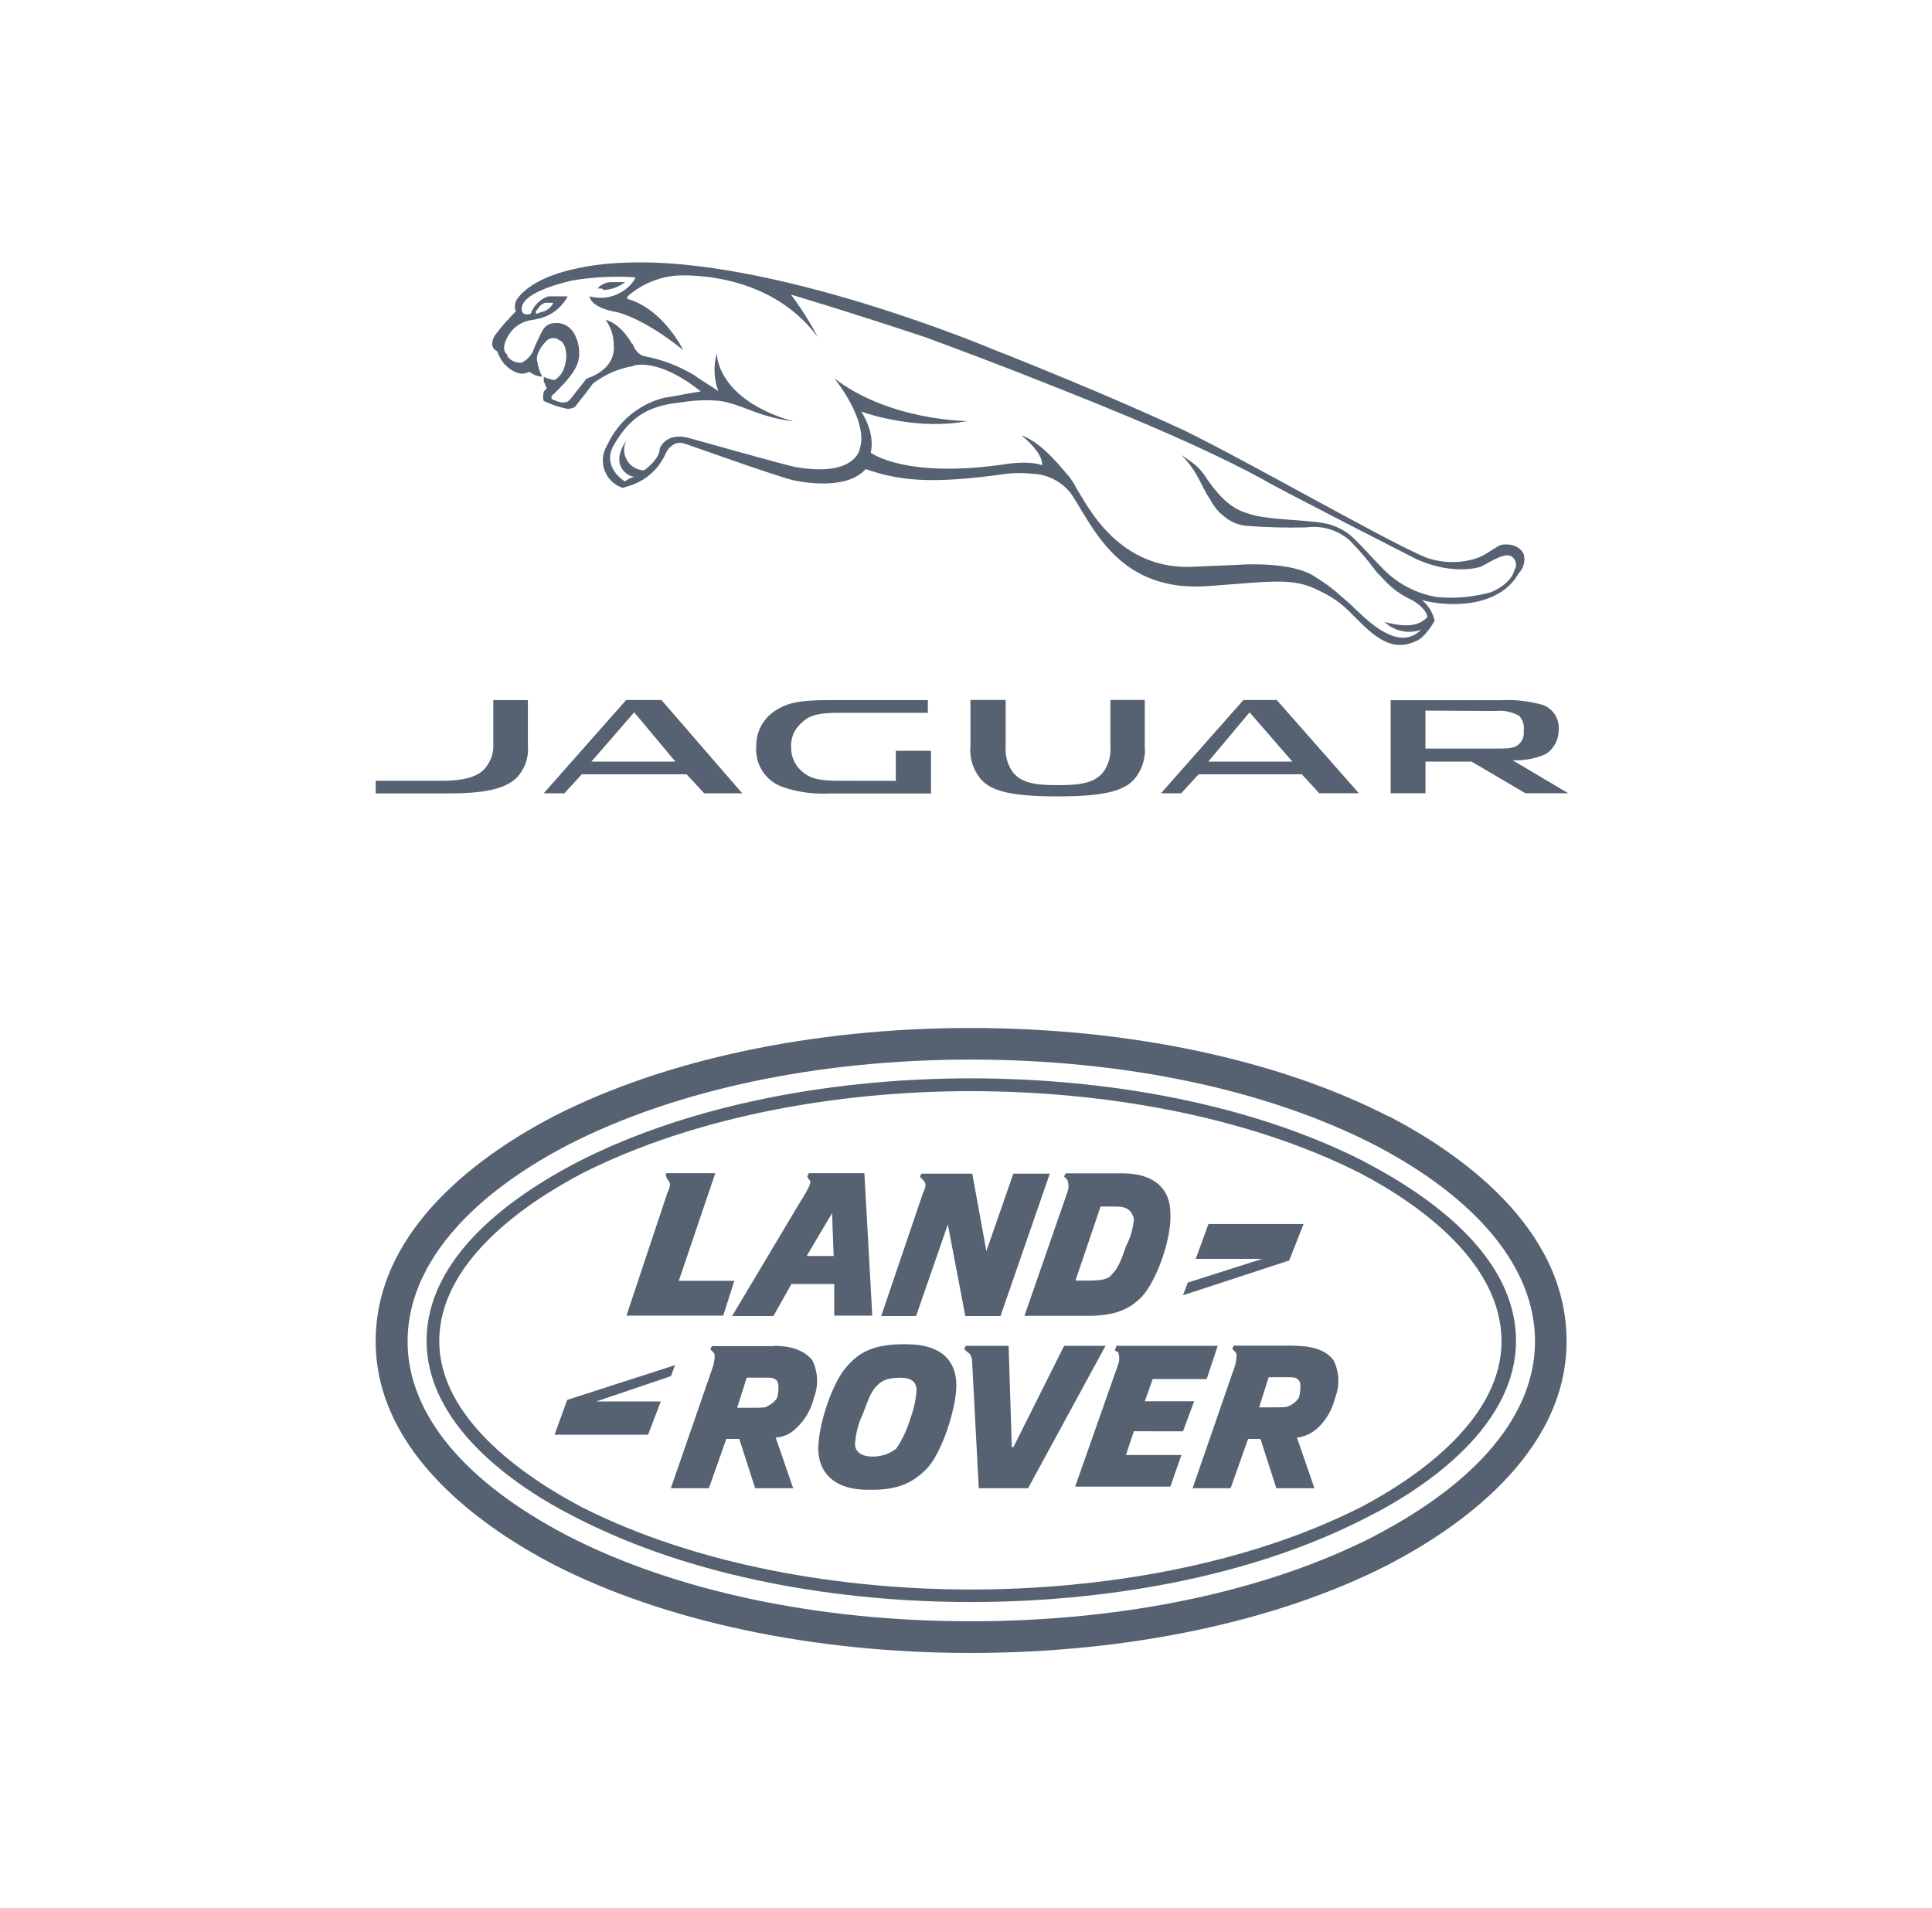
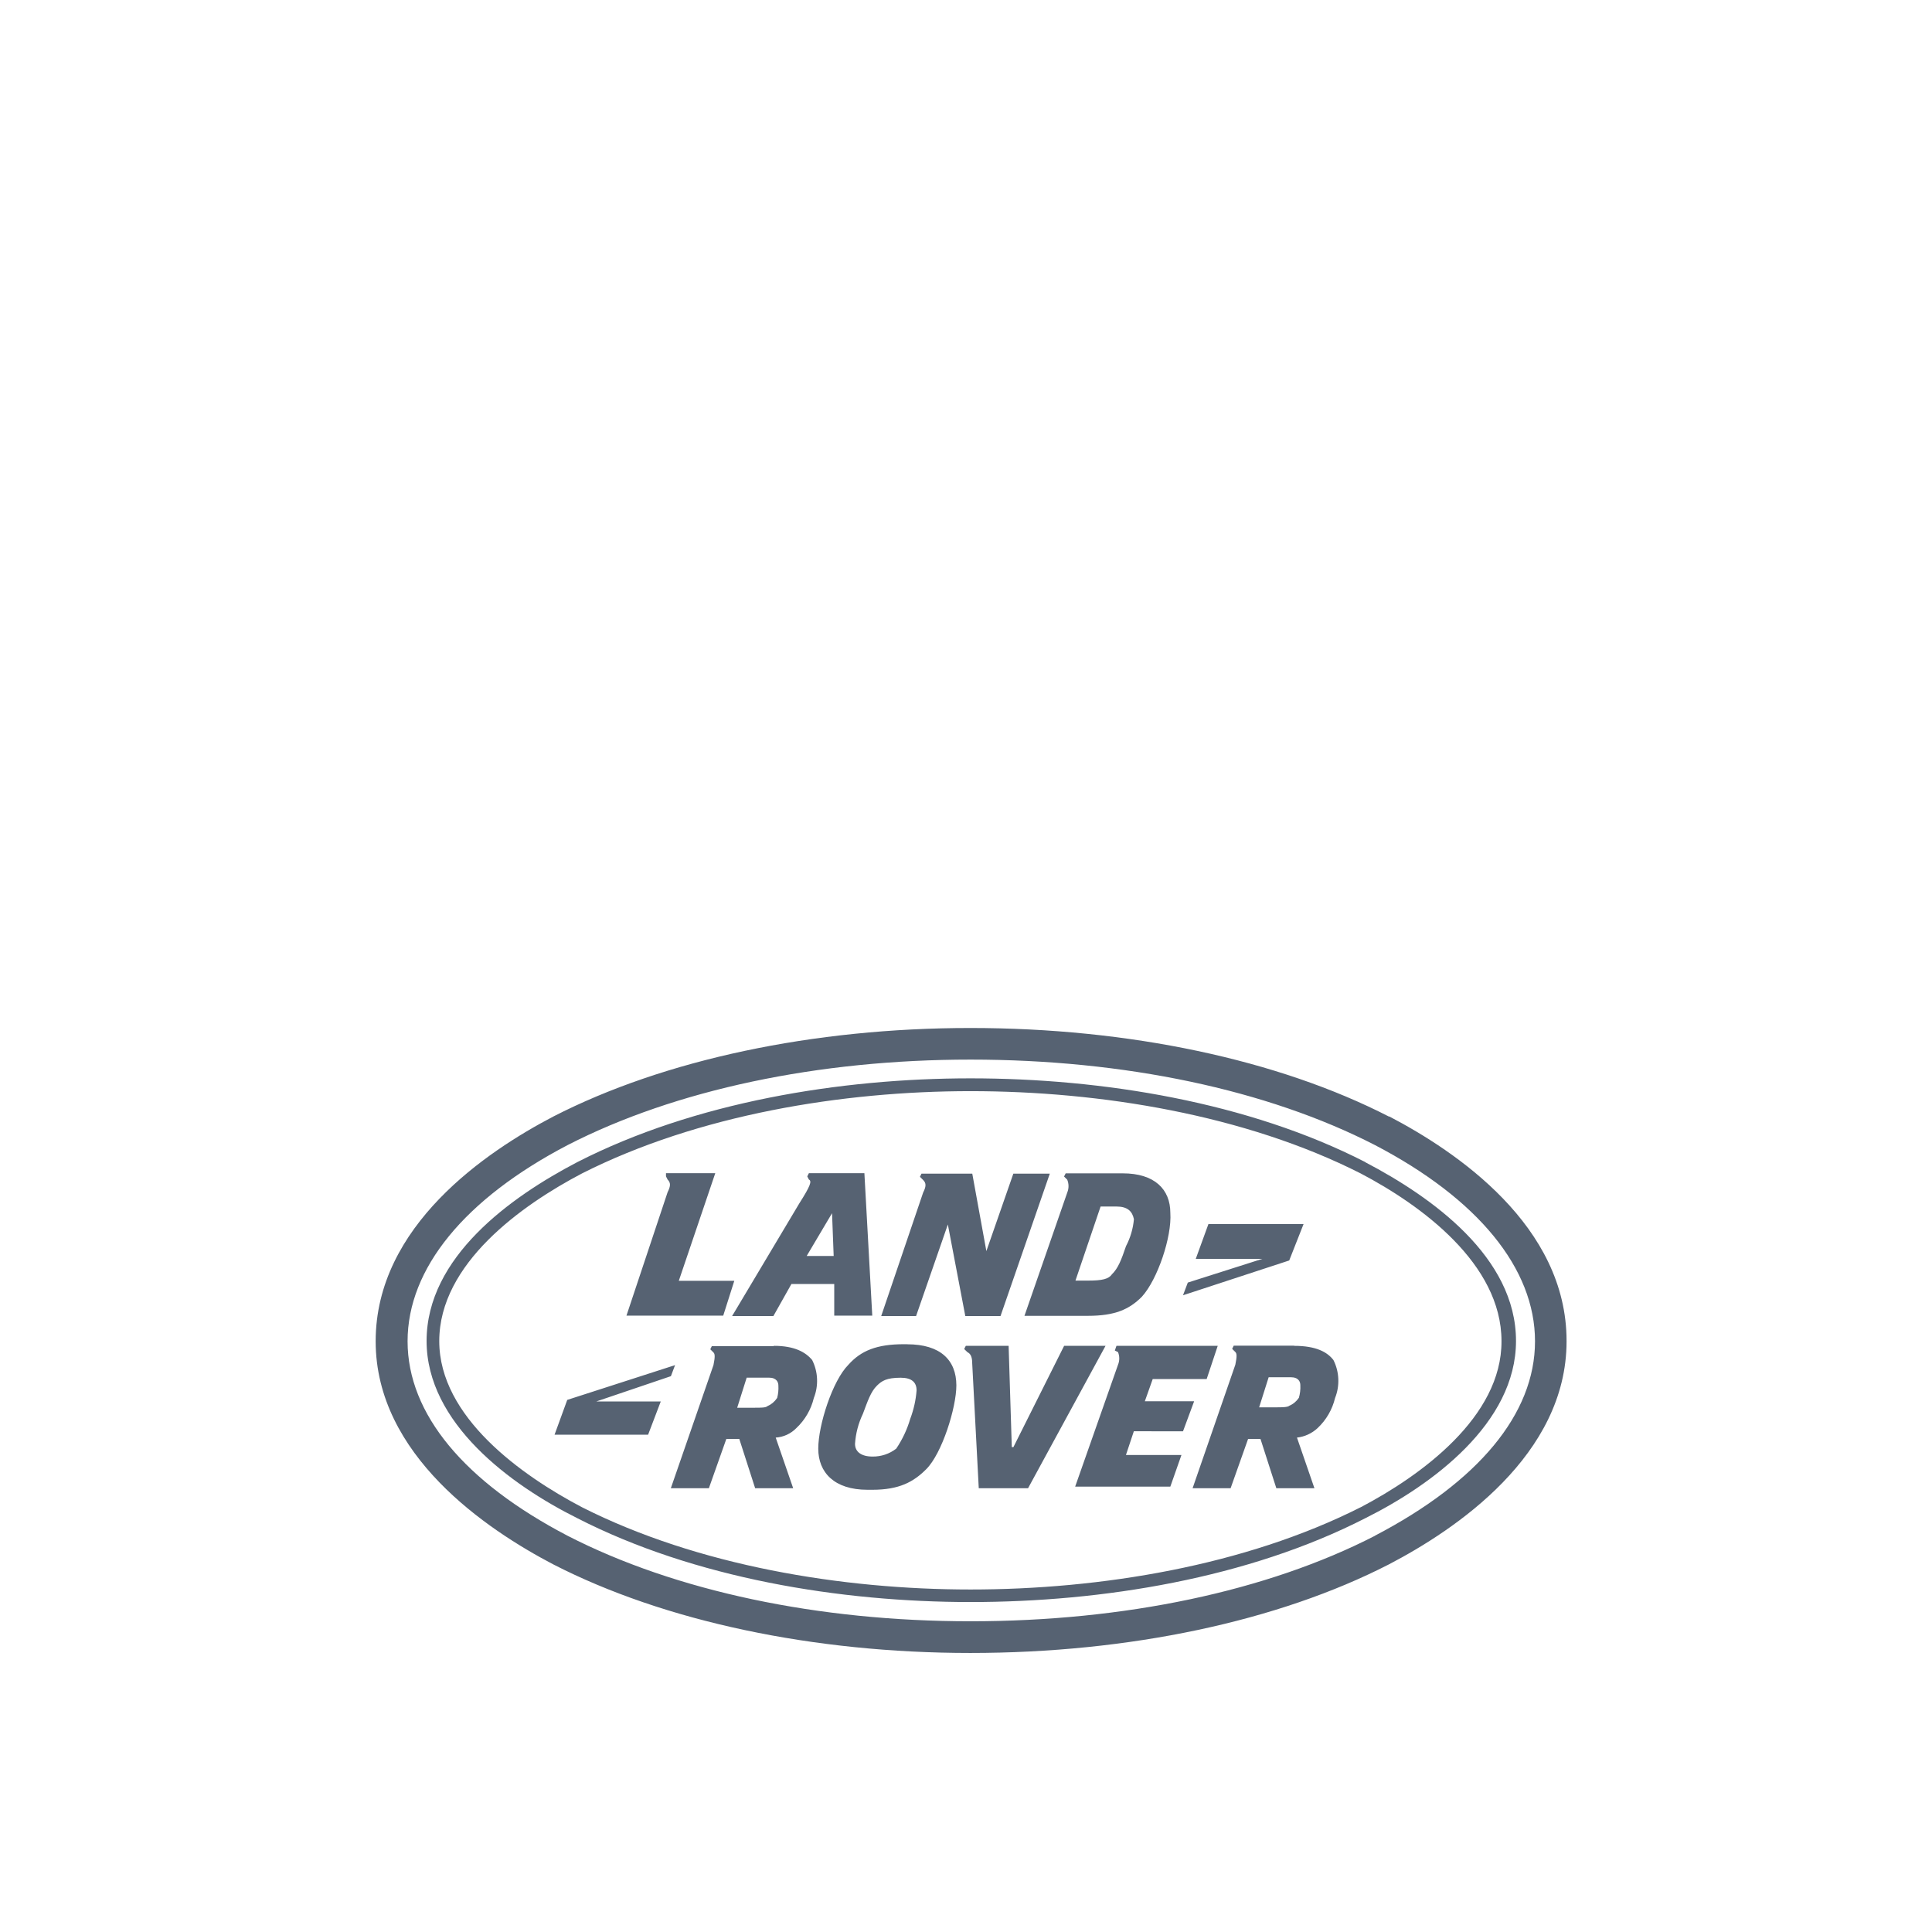
<svg xmlns="http://www.w3.org/2000/svg" width="81" height="80" viewBox="0 0 81 80" fill="none">
  <path d="M44.614 56.426L42.488 60.672H42.42L42.287 56.426H40.492L40.424 56.559L40.559 56.691C40.692 56.756 40.76 56.889 40.76 57.155L41.035 62.396H43.102L46.35 56.426H44.614ZM38.165 59.476C38.035 59.925 37.836 60.35 37.574 60.737C37.29 60.957 36.939 61.074 36.579 61.068C36.113 61.068 35.847 60.87 35.847 60.536C35.876 60.099 35.988 59.671 36.178 59.275C36.378 58.744 36.508 58.345 36.768 58.094C36.969 57.896 37.167 57.763 37.763 57.763C38.23 57.763 38.428 57.961 38.428 58.295C38.397 58.7 38.308 59.099 38.165 59.479V59.476ZM38.032 56.358H37.896C36.768 56.358 36.101 56.623 35.569 57.22C34.905 57.884 34.306 59.742 34.306 60.737C34.306 61.732 34.973 62.461 36.372 62.461H36.573C37.704 62.461 38.301 62.13 38.832 61.599C39.499 60.935 40.096 59.012 40.096 58.082C40.093 57.025 39.429 56.361 38.032 56.361V56.358ZM49.598 60.01L50.065 58.749H47.998L48.328 57.819H50.59L51.054 56.426H46.808L46.74 56.623L46.873 56.688C46.943 56.859 46.943 57.05 46.873 57.22L45.077 62.328H49.067L49.533 61.002H47.206L47.537 60.007L49.598 60.01ZM57.045 63.194C52.191 65.647 46.143 66.642 40.69 66.642C35.303 66.642 29.253 65.647 24.402 63.194C21.874 61.868 18.416 59.411 18.416 56.228C18.416 52.98 21.874 50.523 24.402 49.197C29.256 46.743 35.303 45.748 40.69 45.748C46.143 45.748 52.205 46.743 57.045 49.197C59.573 50.523 62.951 52.98 62.951 56.228C62.965 59.411 59.573 61.868 57.048 63.194H57.045ZM57.246 48.725C52.327 46.203 46.208 45.211 40.69 45.211C35.236 45.211 29.12 46.206 24.201 48.725C21.408 50.183 17.885 52.705 17.885 56.222C17.885 59.671 21.408 62.258 24.201 63.651C29.12 66.173 35.236 67.168 40.69 67.168C46.208 67.168 52.324 66.173 57.246 63.651C60.036 62.258 63.559 59.671 63.559 56.222C63.562 52.711 60.039 50.192 57.246 48.731V48.725ZM54.453 58.608C54.355 58.755 54.217 58.87 54.054 58.938C53.989 59.004 53.723 59.004 53.522 59.004H52.79L53.189 57.743H54.119C54.45 57.743 54.517 57.941 54.517 58.073C54.527 58.257 54.505 58.441 54.453 58.617V58.608ZM54.252 56.42H51.724L51.659 56.553L51.792 56.685C51.86 56.751 51.86 56.883 51.792 57.217L50 62.396H51.594L52.327 60.329H52.846L53.511 62.396H55.108L54.376 60.273C54.7 60.237 55.003 60.097 55.241 59.875C55.603 59.535 55.858 59.096 55.973 58.614C56.075 58.359 56.121 58.085 56.109 57.811C56.098 57.536 56.028 57.268 55.905 57.022C55.651 56.691 55.185 56.426 54.255 56.426L54.252 56.42ZM57.642 64.392C53.124 66.713 47.138 67.974 40.69 67.974C34.306 67.974 28.323 66.713 23.802 64.392C19.479 62.136 17.088 59.284 17.088 56.234C17.088 53.184 19.482 50.263 23.802 48.007C28.323 45.686 34.306 44.425 40.69 44.425C47.138 44.425 53.124 45.686 57.642 48.007C61.965 50.263 64.356 53.181 64.356 56.234C64.356 59.287 61.967 62.13 57.645 64.386L57.642 64.392ZM58.232 46.814C53.578 44.425 47.33 43.1 40.681 43.1C34.099 43.1 27.848 44.425 23.194 46.814C20.404 48.273 15.75 51.391 15.75 56.234C15.75 61.008 20.404 64.127 23.194 65.588C27.848 67.977 34.099 69.303 40.681 69.303C47.33 69.303 53.578 67.977 58.232 65.588C61.026 64.13 65.679 61.011 65.679 56.234C65.691 51.385 61.037 48.267 58.244 46.808L58.232 46.814ZM32.569 58.626C32.472 58.773 32.333 58.888 32.171 58.956C32.106 59.021 31.905 59.021 31.639 59.021H30.907L31.305 57.76H32.236C32.566 57.76 32.634 57.958 32.634 58.091C32.645 58.268 32.627 58.446 32.581 58.617L32.569 58.626ZM32.436 56.438H29.844L29.779 56.57L29.912 56.703C29.98 56.768 29.98 56.901 29.912 57.235L28.125 62.396H29.72L30.452 60.329H30.995L31.66 62.396H33.254L32.522 60.273C32.85 60.252 33.158 60.11 33.387 59.875C33.749 59.535 34.004 59.096 34.12 58.614C34.221 58.359 34.267 58.085 34.255 57.811C34.244 57.536 34.174 57.268 34.051 57.022C33.777 56.691 33.31 56.426 32.448 56.426L32.436 56.438ZM28.302 57.235L23.782 58.693L23.25 60.152H27.172L27.703 58.758H25.001L28.128 57.698L28.302 57.235ZM34.884 50.865L34.952 52.658H33.821L34.884 50.865ZM30.694 55.177H32.425L33.181 53.833H34.976V55.159H36.57L36.24 49.188H33.913L33.845 49.321L33.913 49.454C34.046 49.519 33.978 49.72 33.514 50.449L30.694 55.177ZM36.945 55.177H38.407L39.739 51.338L40.471 55.177H41.947L44.014 49.206H42.485L41.354 52.454L40.763 49.206H38.634L38.569 49.339L38.702 49.472C38.835 49.605 38.835 49.737 38.702 50.003L36.945 55.177ZM46.143 50.585H46.808C47.271 50.585 47.472 50.783 47.54 51.117C47.505 51.511 47.393 51.894 47.209 52.245C47.008 52.835 46.876 53.175 46.619 53.426C46.486 53.623 46.22 53.691 45.621 53.691H45.089L46.143 50.585ZM44.747 49.994L42.951 55.168H45.609C46.74 55.168 47.339 54.902 47.871 54.37C48.535 53.641 49.135 51.849 49.067 50.854C49.067 49.859 48.402 49.194 47.071 49.194H44.679L44.611 49.327L44.744 49.46C44.815 49.631 44.816 49.823 44.747 49.994ZM54.653 51.32H50.664L50.133 52.779H52.926L49.799 53.774L49.598 54.306L54.051 52.847L54.653 51.32ZM26.265 55.159H30.322L30.786 53.7H28.459L29.988 49.188H27.922V49.321L27.989 49.454C28.122 49.587 28.122 49.72 27.989 49.986L26.265 55.159Z" fill="#566272" />
-   <path d="M47.995 29.345V31.267C48.037 31.713 47.92 32.16 47.664 32.528C47.265 33.119 46.468 33.39 44.339 33.39C42.213 33.39 41.416 33.125 41.017 32.528C40.761 32.161 40.643 31.713 40.687 31.267V29.345H42.163V31.267C42.131 31.64 42.224 32.014 42.429 32.327C42.759 32.791 43.294 32.918 44.292 32.918H44.425C45.42 32.918 45.954 32.785 46.288 32.327C46.492 32.014 46.586 31.64 46.554 31.267V29.345H47.995ZM62.688 29.809C63.033 29.773 63.381 29.842 63.686 30.006C63.761 30.084 63.818 30.177 63.852 30.279C63.886 30.381 63.897 30.49 63.884 30.597V30.662C63.896 30.775 63.877 30.889 63.831 30.993C63.784 31.097 63.711 31.186 63.618 31.253C63.417 31.385 63.154 31.385 62.688 31.385H59.762V29.794L62.688 29.809ZM63.42 31.876C63.9 31.897 64.378 31.806 64.817 31.61C64.981 31.502 65.116 31.354 65.209 31.18C65.302 31.006 65.35 30.812 65.348 30.615C65.37 30.39 65.317 30.163 65.197 29.971C65.077 29.78 64.896 29.633 64.684 29.555C64.101 29.39 63.494 29.323 62.889 29.357H58.303V33.258H59.765V31.932H61.696L63.955 33.258H65.75L63.42 31.876ZM37.556 32.738V31.477H39.033V33.269H34.766C34.112 33.303 33.458 33.213 32.838 33.004C32.483 32.886 32.177 32.651 31.972 32.338C31.767 32.025 31.673 31.652 31.707 31.279C31.702 30.971 31.779 30.666 31.931 30.398C32.084 30.129 32.305 29.907 32.572 29.753C33.104 29.422 33.703 29.354 34.766 29.354H38.9V29.885H35.23C34.432 29.885 33.966 29.95 33.635 30.284C33.477 30.41 33.352 30.572 33.271 30.756C33.19 30.941 33.154 31.143 33.169 31.344C33.166 31.55 33.213 31.754 33.305 31.939C33.398 32.123 33.533 32.283 33.7 32.404C34.034 32.67 34.432 32.735 35.23 32.735L37.556 32.738ZM22.131 29.354V31.276C22.152 31.518 22.121 31.761 22.041 31.989C21.96 32.218 21.832 32.427 21.665 32.602C21.133 33.133 20.135 33.266 18.738 33.266H15.75V32.735H18.555C19.352 32.735 19.952 32.602 20.283 32.271C20.425 32.122 20.534 31.945 20.603 31.75C20.672 31.556 20.698 31.349 20.681 31.143V29.351L22.131 29.354ZM54.58 32.463H50.254L49.521 33.26H48.674L52.132 29.348H53.528L56.971 33.258H55.309L54.58 32.463ZM50.658 31.932H54.184L52.389 29.865L50.658 31.932ZM28.784 32.463H24.393L23.661 33.26H22.795L26.253 29.348H27.73L31.119 33.26H29.525L28.784 32.463ZM24.794 31.932H28.317L26.59 29.865L24.794 31.932ZM22.468 13.158V13.025C22.536 13.025 22.601 12.759 22.866 12.694H23.2C23.151 12.799 23.076 12.889 22.983 12.958C22.891 13.027 22.783 13.072 22.668 13.09C22.605 13.123 22.536 13.146 22.465 13.158H22.468ZM63.491 23.903C63.423 24.234 63.025 24.632 62.493 24.833C61.758 25.036 60.993 25.103 60.234 25.031C59.34 24.879 58.522 24.436 57.907 23.77C57.577 23.439 57.175 22.973 56.776 22.589C56.414 22.234 55.949 22.001 55.448 21.925C54.715 21.792 52.985 21.792 52.321 21.526C51.857 21.393 51.322 21.127 50.593 20.067C50.26 19.536 50.003 19.403 49.527 19.072C49.728 19.274 49.907 19.497 50.062 19.737C50.392 20.268 50.525 20.667 50.726 20.918C50.864 21.203 51.066 21.452 51.317 21.647C51.578 21.872 51.903 22.011 52.247 22.046C53.088 22.111 53.931 22.133 54.774 22.111C55.094 22.068 55.419 22.094 55.729 22.185C56.038 22.277 56.325 22.433 56.57 22.642C56.981 23.053 57.359 23.497 57.701 23.968C58.099 24.367 58.365 24.765 59.177 25.149C59.443 25.282 59.841 25.613 59.841 25.878C59.511 26.209 59.044 26.342 58.046 26.076C58.247 26.266 58.495 26.397 58.765 26.455C59.034 26.513 59.315 26.497 59.576 26.407C59.473 26.515 59.349 26.601 59.211 26.658C59.073 26.715 58.925 26.742 58.775 26.738C57.78 26.673 56.847 25.477 56.316 25.078C55.97 24.752 55.591 24.463 55.185 24.216C54.19 23.487 51.863 23.684 51.863 23.684L50.2 23.752C46.876 24.018 45.547 21.095 45.148 20.504C45.053 20.318 44.943 20.14 44.818 19.973C44.617 19.775 43.755 18.579 42.821 18.248C42.821 18.248 43.752 18.978 43.687 19.509C43.687 19.509 43.288 19.311 42.29 19.441C37.967 20.106 36.505 18.978 36.505 18.978C36.706 18.116 36.107 17.253 36.107 17.253C36.44 17.386 38.566 18.05 40.559 17.652C40.559 17.652 37.311 17.652 34.976 15.86C34.976 15.86 36.452 17.652 36.039 18.845C36.039 18.845 35.838 20.026 33.313 19.574C33.048 19.509 32.723 19.441 28.99 18.393C28.125 18.127 27.794 18.526 27.662 18.792C27.662 19.19 27.195 19.589 26.997 19.722C26.852 19.716 26.71 19.674 26.585 19.599C26.46 19.524 26.357 19.419 26.284 19.293C26.21 19.167 26.17 19.025 26.167 18.88C26.164 18.734 26.198 18.59 26.265 18.461C25.533 19.521 26.333 19.988 26.599 19.988C26.453 20.025 26.318 20.093 26.2 20.185C26.2 20.185 25.202 19.595 25.733 18.659C26.466 17.398 27.263 16.999 28.592 16.866C29.097 16.782 29.611 16.76 30.121 16.802C31.119 16.934 31.716 17.466 33.245 17.664C30.053 16.734 30.053 14.876 30.053 14.811C29.905 15.335 29.928 15.893 30.118 16.403C30.053 16.335 29.386 15.939 29.12 15.739C28.484 15.352 27.784 15.082 27.053 14.941C26.655 14.876 26.522 14.41 26.522 14.41C26.513 14.41 26.505 14.408 26.497 14.405C26.489 14.402 26.482 14.397 26.476 14.391C26.47 14.385 26.465 14.377 26.462 14.37C26.459 14.362 26.457 14.353 26.457 14.345C25.925 13.482 25.394 13.415 25.394 13.415C25.604 13.704 25.721 14.052 25.728 14.41C25.86 15.538 24.597 15.868 24.597 15.868C23.799 16.863 23.864 16.863 23.666 16.863C23.534 16.928 23.135 16.731 23.135 16.731C23.126 16.713 23.121 16.694 23.119 16.675C23.118 16.655 23.12 16.636 23.127 16.617C23.133 16.599 23.143 16.582 23.156 16.567C23.169 16.553 23.185 16.541 23.203 16.533L23.401 16.335C24.266 15.473 24.331 15.074 24.266 14.543C24.065 13.415 23.268 13.547 23.268 13.547C23.157 13.545 23.047 13.575 22.953 13.634C22.859 13.693 22.783 13.777 22.736 13.878C22.586 14.157 22.453 14.445 22.338 14.74C22.24 14.944 22.075 15.108 21.871 15.204H21.738C21.647 15.194 21.558 15.165 21.478 15.119C21.397 15.073 21.327 15.012 21.272 14.938V14.873C21.006 14.675 21.207 14.283 21.207 14.283C21.292 14.058 21.435 13.859 21.622 13.708C21.808 13.556 22.032 13.457 22.27 13.421C22.382 13.405 22.494 13.384 22.604 13.355C22.858 13.295 23.096 13.18 23.302 13.02C23.508 12.859 23.678 12.657 23.799 12.425H22.984C22.815 12.483 22.661 12.579 22.534 12.706C22.407 12.832 22.311 12.986 22.252 13.155C21.785 13.288 21.854 12.889 21.918 12.756C21.983 12.623 22.252 12.166 23.985 11.761C24.863 11.613 25.755 11.569 26.643 11.628L26.578 11.761C26.374 12.049 26.085 12.268 25.753 12.386C25.419 12.505 25.058 12.517 24.718 12.422C24.718 12.422 24.718 12.886 25.849 13.084C25.849 13.084 26.912 13.285 28.642 14.675C28.642 14.675 27.845 13.019 26.38 12.552C26.38 12.552 26.247 12.552 26.315 12.419C26.875 11.934 27.571 11.632 28.308 11.557C28.308 11.557 32.165 11.227 34.291 14.144C33.964 13.516 33.586 12.917 33.16 12.352C33.16 12.352 35.422 13.016 38.812 14.144C38.812 14.144 41.138 15.006 42.668 15.603C44.664 16.4 49.713 18.322 52.973 20.114C53.505 20.445 59.357 23.43 59.357 23.43C60.952 24.16 62.083 23.761 62.083 23.761C62.481 23.563 63.148 23.097 63.414 23.363C63.493 23.427 63.545 23.519 63.558 23.62C63.572 23.721 63.547 23.823 63.488 23.906L63.491 23.903ZM63.89 23.239C63.624 22.707 62.96 22.84 62.96 22.84C62.694 22.908 62.292 23.304 61.829 23.43C61.15 23.63 60.426 23.607 59.762 23.366C58.034 22.636 52.516 19.45 49.657 18.05C49.657 18.05 46.409 16.524 41.684 14.667C41.684 14.667 32.309 10.686 26.061 11.02C26.061 11.02 22.736 11.085 21.673 12.543C21.59 12.684 21.566 12.852 21.605 13.01C21.605 13.01 21.673 13.075 21.605 13.075C21.295 13.387 21.006 13.719 20.74 14.07C20.672 14.203 20.54 14.469 20.74 14.661C20.74 14.661 20.873 14.726 20.873 14.794C20.936 14.961 21.026 15.118 21.139 15.257C21.272 15.39 21.605 15.721 22.004 15.656L22.205 15.591C22.354 15.716 22.542 15.786 22.736 15.789C22.631 15.607 22.563 15.406 22.536 15.198C22.499 15.091 22.499 14.975 22.536 14.867C22.607 14.668 22.72 14.486 22.869 14.336C22.903 14.292 22.945 14.255 22.994 14.228C23.042 14.2 23.095 14.183 23.15 14.177C23.205 14.17 23.261 14.175 23.314 14.191C23.367 14.207 23.417 14.233 23.46 14.268C23.661 14.336 23.858 14.8 23.661 15.396C23.597 15.616 23.455 15.805 23.262 15.927H23.197C23.058 15.904 22.923 15.86 22.798 15.795V16.013C22.863 16.078 22.863 16.211 22.931 16.279L22.798 16.412C22.798 16.477 22.733 16.677 22.798 16.81C23.115 16.965 23.45 17.076 23.796 17.141C24.13 17.141 24.195 16.943 24.195 16.943C24.461 16.613 24.662 16.353 24.859 16.081C25.346 15.707 25.917 15.457 26.522 15.352C26.59 15.287 27.653 15.021 29.38 16.412C28.914 16.477 28.317 16.61 27.851 16.677C27.327 16.807 26.84 17.053 26.425 17.398C26.01 17.742 25.679 18.177 25.456 18.668C25.358 18.824 25.298 19.001 25.279 19.185C25.26 19.368 25.284 19.554 25.348 19.727C25.412 19.9 25.515 20.056 25.649 20.183C25.783 20.31 25.944 20.405 26.12 20.46C26.12 20.395 27.316 20.327 27.916 19.001C27.916 19.001 28.181 18.411 28.713 18.603C29.111 18.736 32.436 19.928 33.234 20.129C33.234 20.129 35.428 20.661 36.293 19.666C37.621 20.129 38.95 20.33 42.198 19.863C42.551 19.823 42.908 19.823 43.261 19.863C43.586 19.87 43.905 19.951 44.193 20.101C44.481 20.25 44.731 20.464 44.924 20.726C45.854 22.119 46.92 24.904 50.773 24.564L52.504 24.431C53.567 24.364 54.432 24.299 55.294 24.762C55.765 24.969 56.193 25.262 56.558 25.625C57.423 26.487 58.22 27.417 59.351 26.885C59.75 26.752 60.148 26.023 60.148 26.023C60.074 25.684 59.887 25.38 59.617 25.161C60.615 25.427 62.809 25.559 63.674 24.033C63.775 23.931 63.847 23.804 63.884 23.665C63.921 23.526 63.921 23.38 63.884 23.241L63.89 23.239ZM25.208 12.095C25.276 12.095 25.276 12.16 25.341 12.16C25.574 12.143 25.801 12.075 26.005 11.962C26.078 11.928 26.146 11.883 26.206 11.829H25.642C25.53 11.828 25.419 11.851 25.317 11.897C25.215 11.943 25.125 12.01 25.051 12.095H25.208Z" fill="#566272" />
</svg>